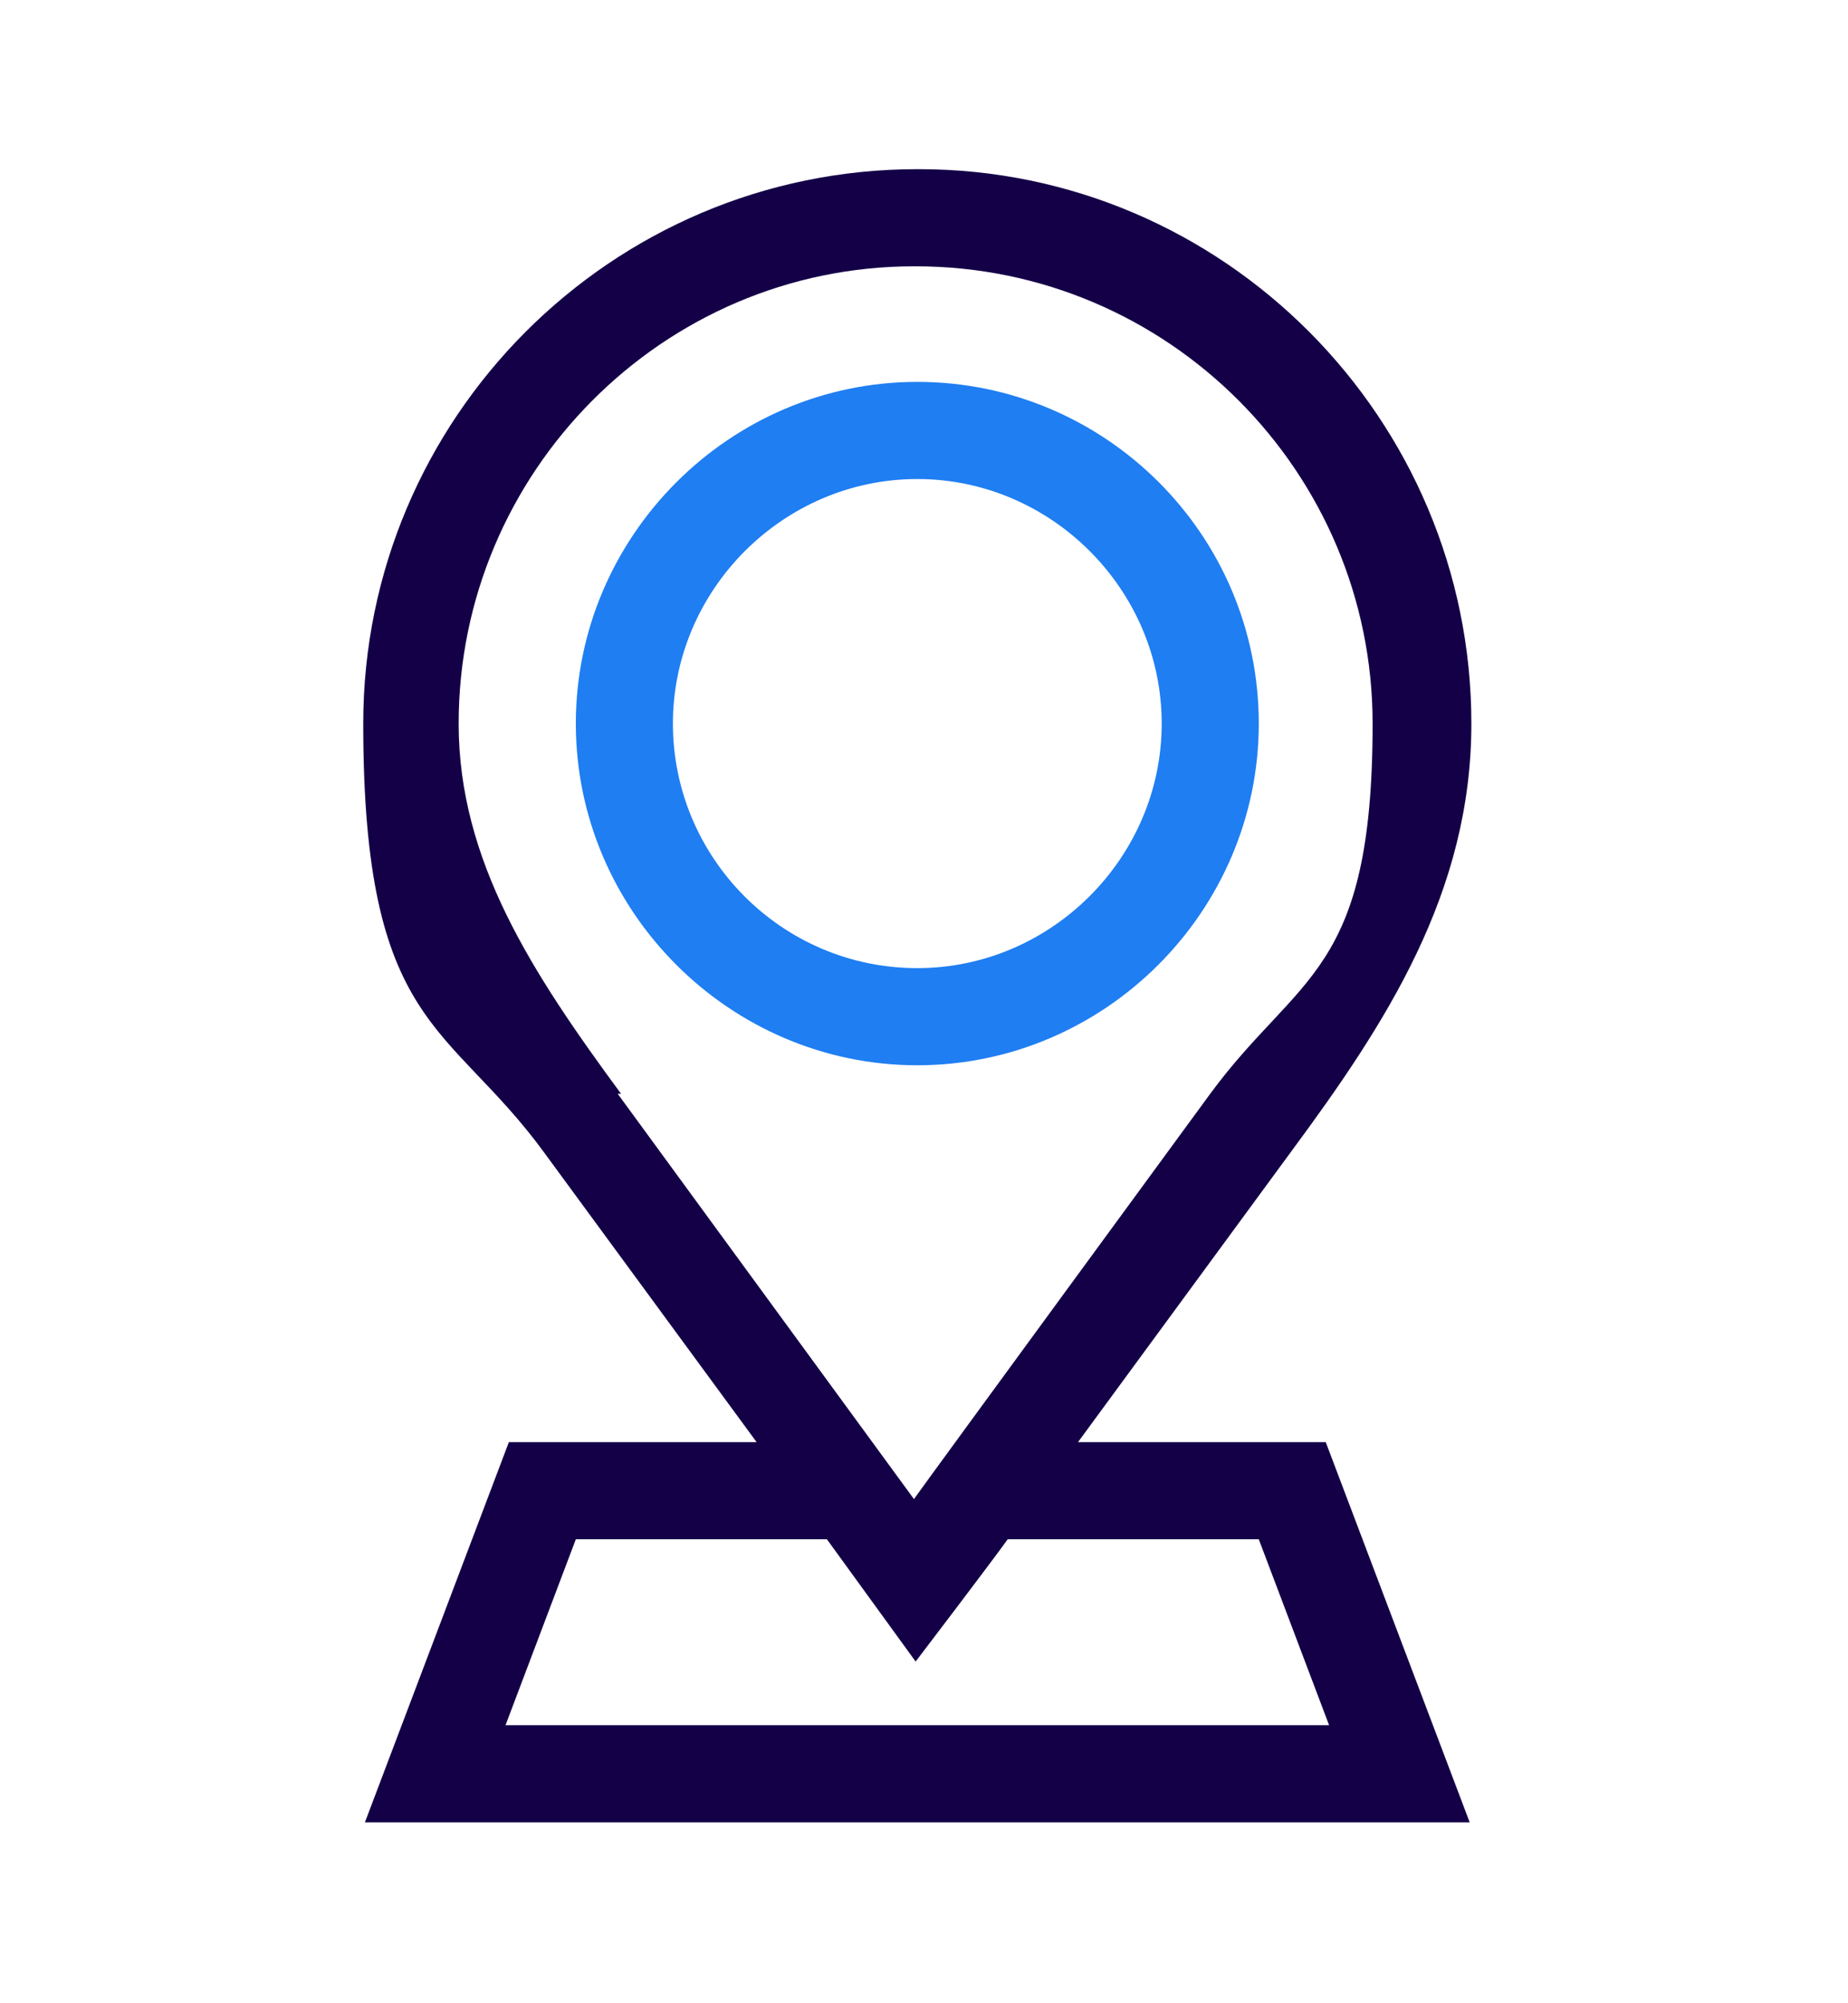
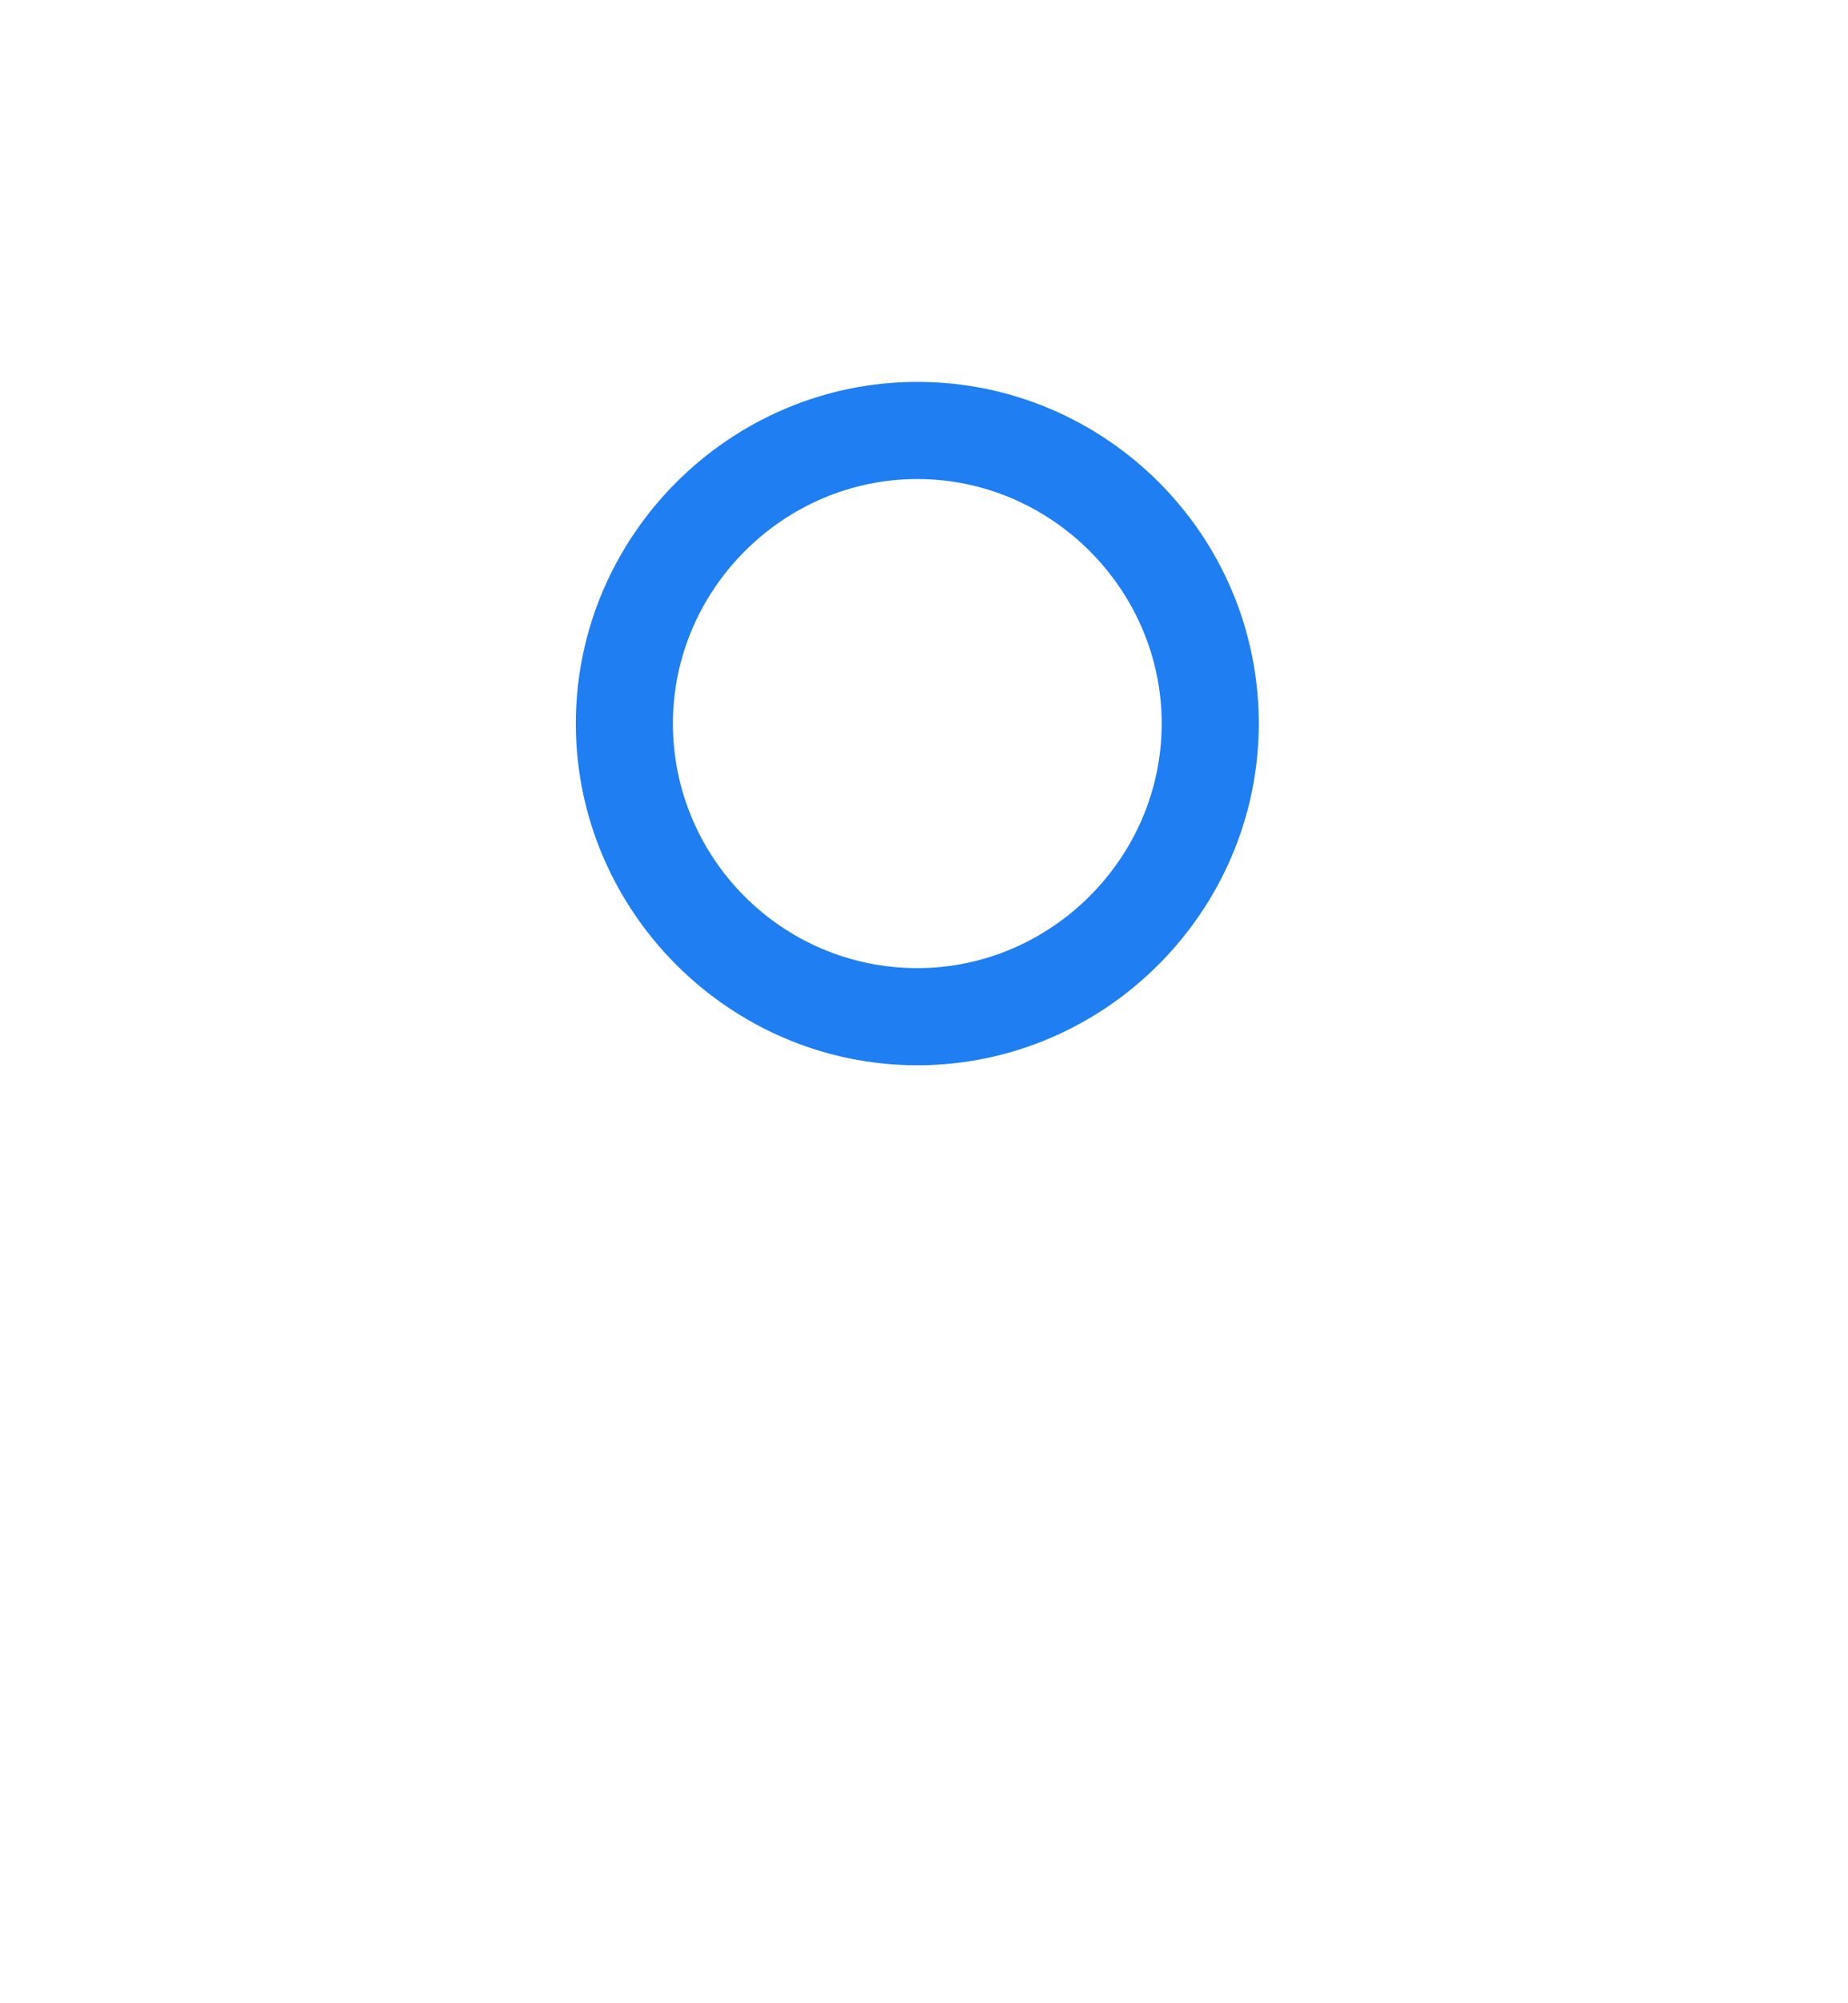
<svg xmlns="http://www.w3.org/2000/svg" viewBox="0 0 110.4 119.6" version="1.1" id="Layer_1">
  <defs>
    <style>
      .st0 {
        fill: #1f7ef2;
      }

      .st1 {
        fill: #140047;
      }
    </style>
  </defs>
-   <path d="M30.2,103l4.2-11.1h15l5.3,7.3s4.5-5.9,5.5-7.3h15l4.2,11.1H30.2ZM37.1,65.3c-5.3-7.2-9.7-13.9-9.7-22.1,0-15,12.2-27.3,27.2-27.3h.1c15.1,0,27.3,12.3,27.3,27.3s-4.4,14.9-9.7,22.1c0,0-17,23.2-17.7,24.2l-17.7-24.2ZM64.4,86.1l12.7-17.3c5.7-7.7,10.8-15.5,10.8-25.6,0-18.2-14.8-33.1-33-33.1h-.1c-18.3,0-33.1,14.9-33.1,33.1s5.1,17.8,10.8,25.6l12.7,17.3h-14.8l-8.6,22.7h66l-8.6-22.7h-14.8Z" class="st1" />
  <path d="M54.8,57.8c-8.1,0-14.6-6.6-14.6-14.6s6.6-14.6,14.6-14.6,14.6,6.6,14.6,14.6-6.6,14.6-14.6,14.6M75.2,43.2c0-11.3-9.2-20.4-20.4-20.4s-20.4,9.2-20.4,20.4,9.2,20.4,20.4,20.4,20.4-9.2,20.4-20.4" class="st0" />
</svg>